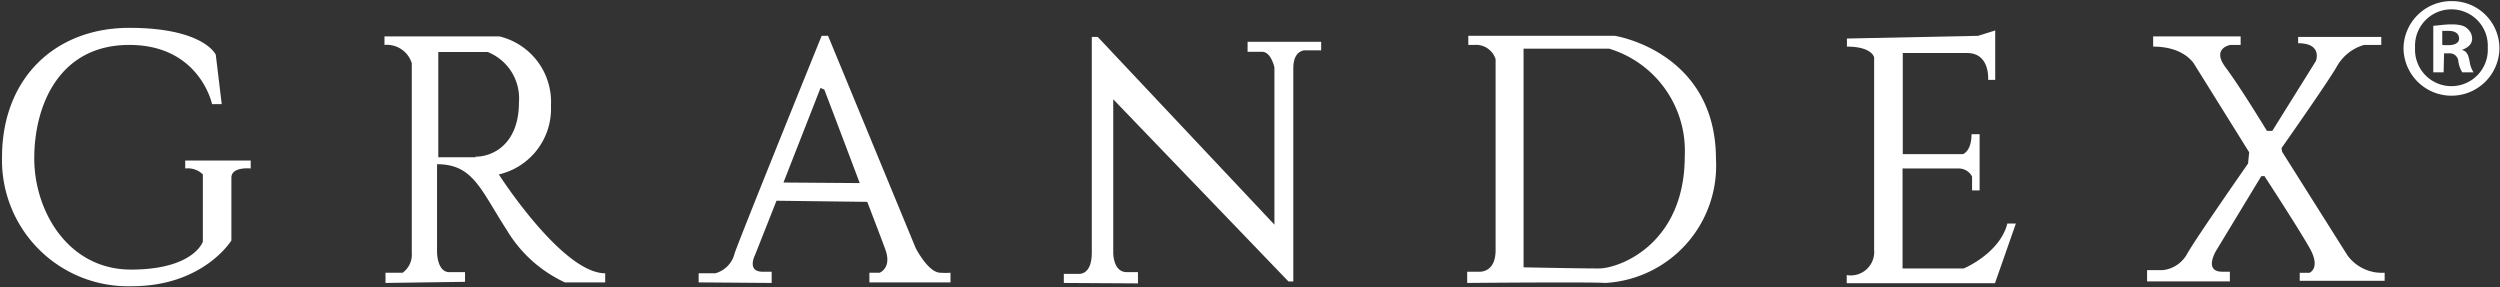
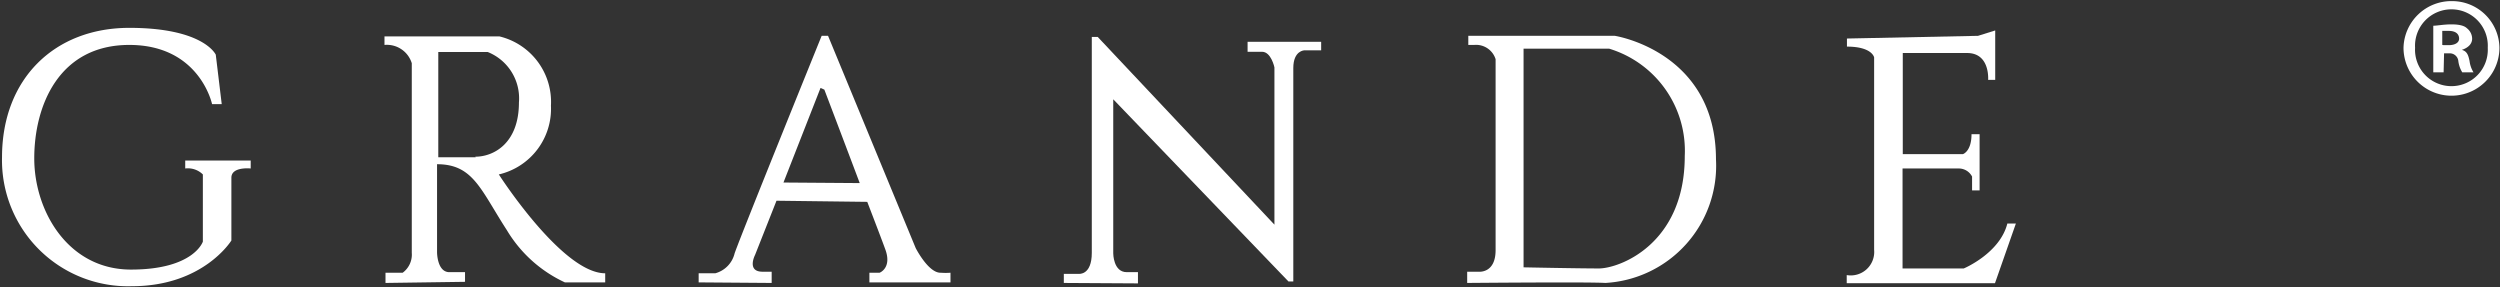
<svg xmlns="http://www.w3.org/2000/svg" id="Шар_1" data-name="Шар 1" viewBox="0 0 222.57 25.56">
  <rect x="0" y="0" width="222.57" height="25.56" fill="#333333" stroke="none" />
  <defs>
    <style>.cls-1{fill:none;}.cls-2{clip-path:url(#clip-path);}.cls-3{fill:#fff;}</style>
    <clipPath id="clip-path">
      <polygon class="cls-1" points="-56.1 -9 223.34 -9 223.34 37.33 -56.1 37 -56.1 -9" />
    </clipPath>
  </defs>
  <title>grandex_v2</title>
  <g class="cls-2">
    <path class="cls-3" d="M16.49,14.29h5.83V15s-1.72-.19-1.72.82v5.59s-2.49,4.07-8.85,4.07A11.22,11.22,0,0,1,.18,14C.18,7,4.87,2.48,11.51,2.48s7.7,2.39,7.7,2.39l.53,4.4-.86,0S17.78,4,11.51,4,3.05,9.41,3.05,14.1,6.06,24,11.66,24s6.4-2.49,6.4-2.49V15.53A1.9,1.9,0,0,0,16.49,15Z" />
    <path class="cls-3" d="M34.32,25.19v-.91h1.53a2,2,0,0,0,.81-1.77V5.63A2.32,2.32,0,0,0,34.23,4V3.24H44.46a6,6,0,0,1,4.59,6.17,6,6,0,0,1-4.64,6.12s5.64,8.8,9.47,8.8v.81H50.29a11.79,11.79,0,0,1-5.16-4.64c-2.35-3.63-3-5.88-6.22-5.88v7.84s0,1.77,1.1,1.77H41.4v.86Zm8-11.24c1.63,0,3.88-1.19,3.88-4.83a4.44,4.44,0,0,0-2.78-4.49h-4.4V14S40.73,14,42.35,14Z" />
    <path class="cls-3" d="M84.62,24.28Zm-3.1-2.2L73.72,3.19h-.57S65.93,21,65.4,22.56a2.42,2.42,0,0,1-1.72,1.77H62.2v.81l6.5.05v-1h-.81c-1.44,0-.67-1.49-.67-1.49l1.91-4.83,8.08.1c.77,2,1.39,3.63,1.58,4.16.67,1.72-.48,2.15-.48,2.15H77.4v.86h7.22v-.86a5.49,5.49,0,0,1-.86,0C82.66,24.33,81.52,22.08,81.52,22.08ZM69.75,16.25l3.3-8.42.34.15s1.67,4.39,3.15,8.32Z" />
    <path class="cls-3" d="M94.71,25.19v-.81h1.34s1.15.14,1.15-1.87V3.29h.53L113.46,20V6s-.29-1.39-1.1-1.39h-1.29V3.72h6.55v.76h-1.48s-1,0-1,1.58v19h-.43L99.11,8.84V22.56s0,1.67,1.2,1.67h1v1Z" />
    <path class="cls-3" d="M130.62,25.19v-1h1s1.53.19,1.53-1.92v-17A1.82,1.82,0,0,0,131.25,4h-.53V3.19h13.05s9,1.39,9,11a10.45,10.45,0,0,1-9.85,11C141.48,25.09,130.62,25.19,130.62,25.19Zm11.72-1.29c1.82,0,7.65-2.15,7.65-10a9.5,9.5,0,0,0-6.74-9.57h-7.61V23.8S140.52,23.9,142.34,23.9Z" />
    <path class="cls-3" d="M164.43,4.15V3.43l11.67-.24,1.53-.48v4.4H177s.19-2.39-1.87-2.39H169.4v9h5.36s.76-.24.76-1.77h.72v5h-.67V15.72a1.33,1.33,0,0,0-1.19-.72h-5v8.9h5.45s3.21-1.34,3.88-4h.76l-1.86,5.31h-13.2v-.72a2.09,2.09,0,0,0,2.44-2.25V5.11S166.68,4.15,164.43,4.15Z" />
-     <path class="cls-3" d="M191.69,4.15V3.24h7.79V4h-.91s-1.72.28-.43,2,3.68,5.65,3.68,5.65h.48l3.88-6.22s.62-1.58-1.58-1.58V3.29H212V4h-1.53A4.06,4.06,0,0,0,208,6c-1.1,1.82-4.88,7.18-4.88,7.18l.05.33L209,22.75a3.79,3.79,0,0,0,3.3,1.53V25h-7.56v-.71h.86s1.06-.39,0-2.25-4-6.36-4-6.36l-.28,0-4,6.6s-1.19,1.91.53,1.91h.67v.86h-7.37v-1h1.39a2.83,2.83,0,0,0,2.2-1.49c.81-1.43,5.4-8,5.4-8l.1-1-4.83-7.75S194.6,4.15,191.69,4.15Z" />
    <path class="cls-3" d="M222.52,4.25a4.27,4.27,0,0,1-8.54,0A4.26,4.26,0,0,1,218.36.1,4.21,4.21,0,0,1,222.52,4.25Zm-7.51,0a3.24,3.24,0,1,0,6.47,0,3.24,3.24,0,1,0-6.47,0Zm2.54,2.19h-.92V2.29c.35,0,.92-.12,1.62-.12s1.15.12,1.38.35a1.19,1.19,0,0,1,.46.92c0,.46-.34.81-.92,1,.46.12.58.46.69,1a2.53,2.53,0,0,0,.35,1h-1a2.53,2.53,0,0,1-.35-1,.76.76,0,0,0-.81-.69h-.46Zm0-2.42H218c.58,0,.93-.23.93-.58s-.23-.69-.93-.69h-.57V4Z" />
  </g>
</svg>